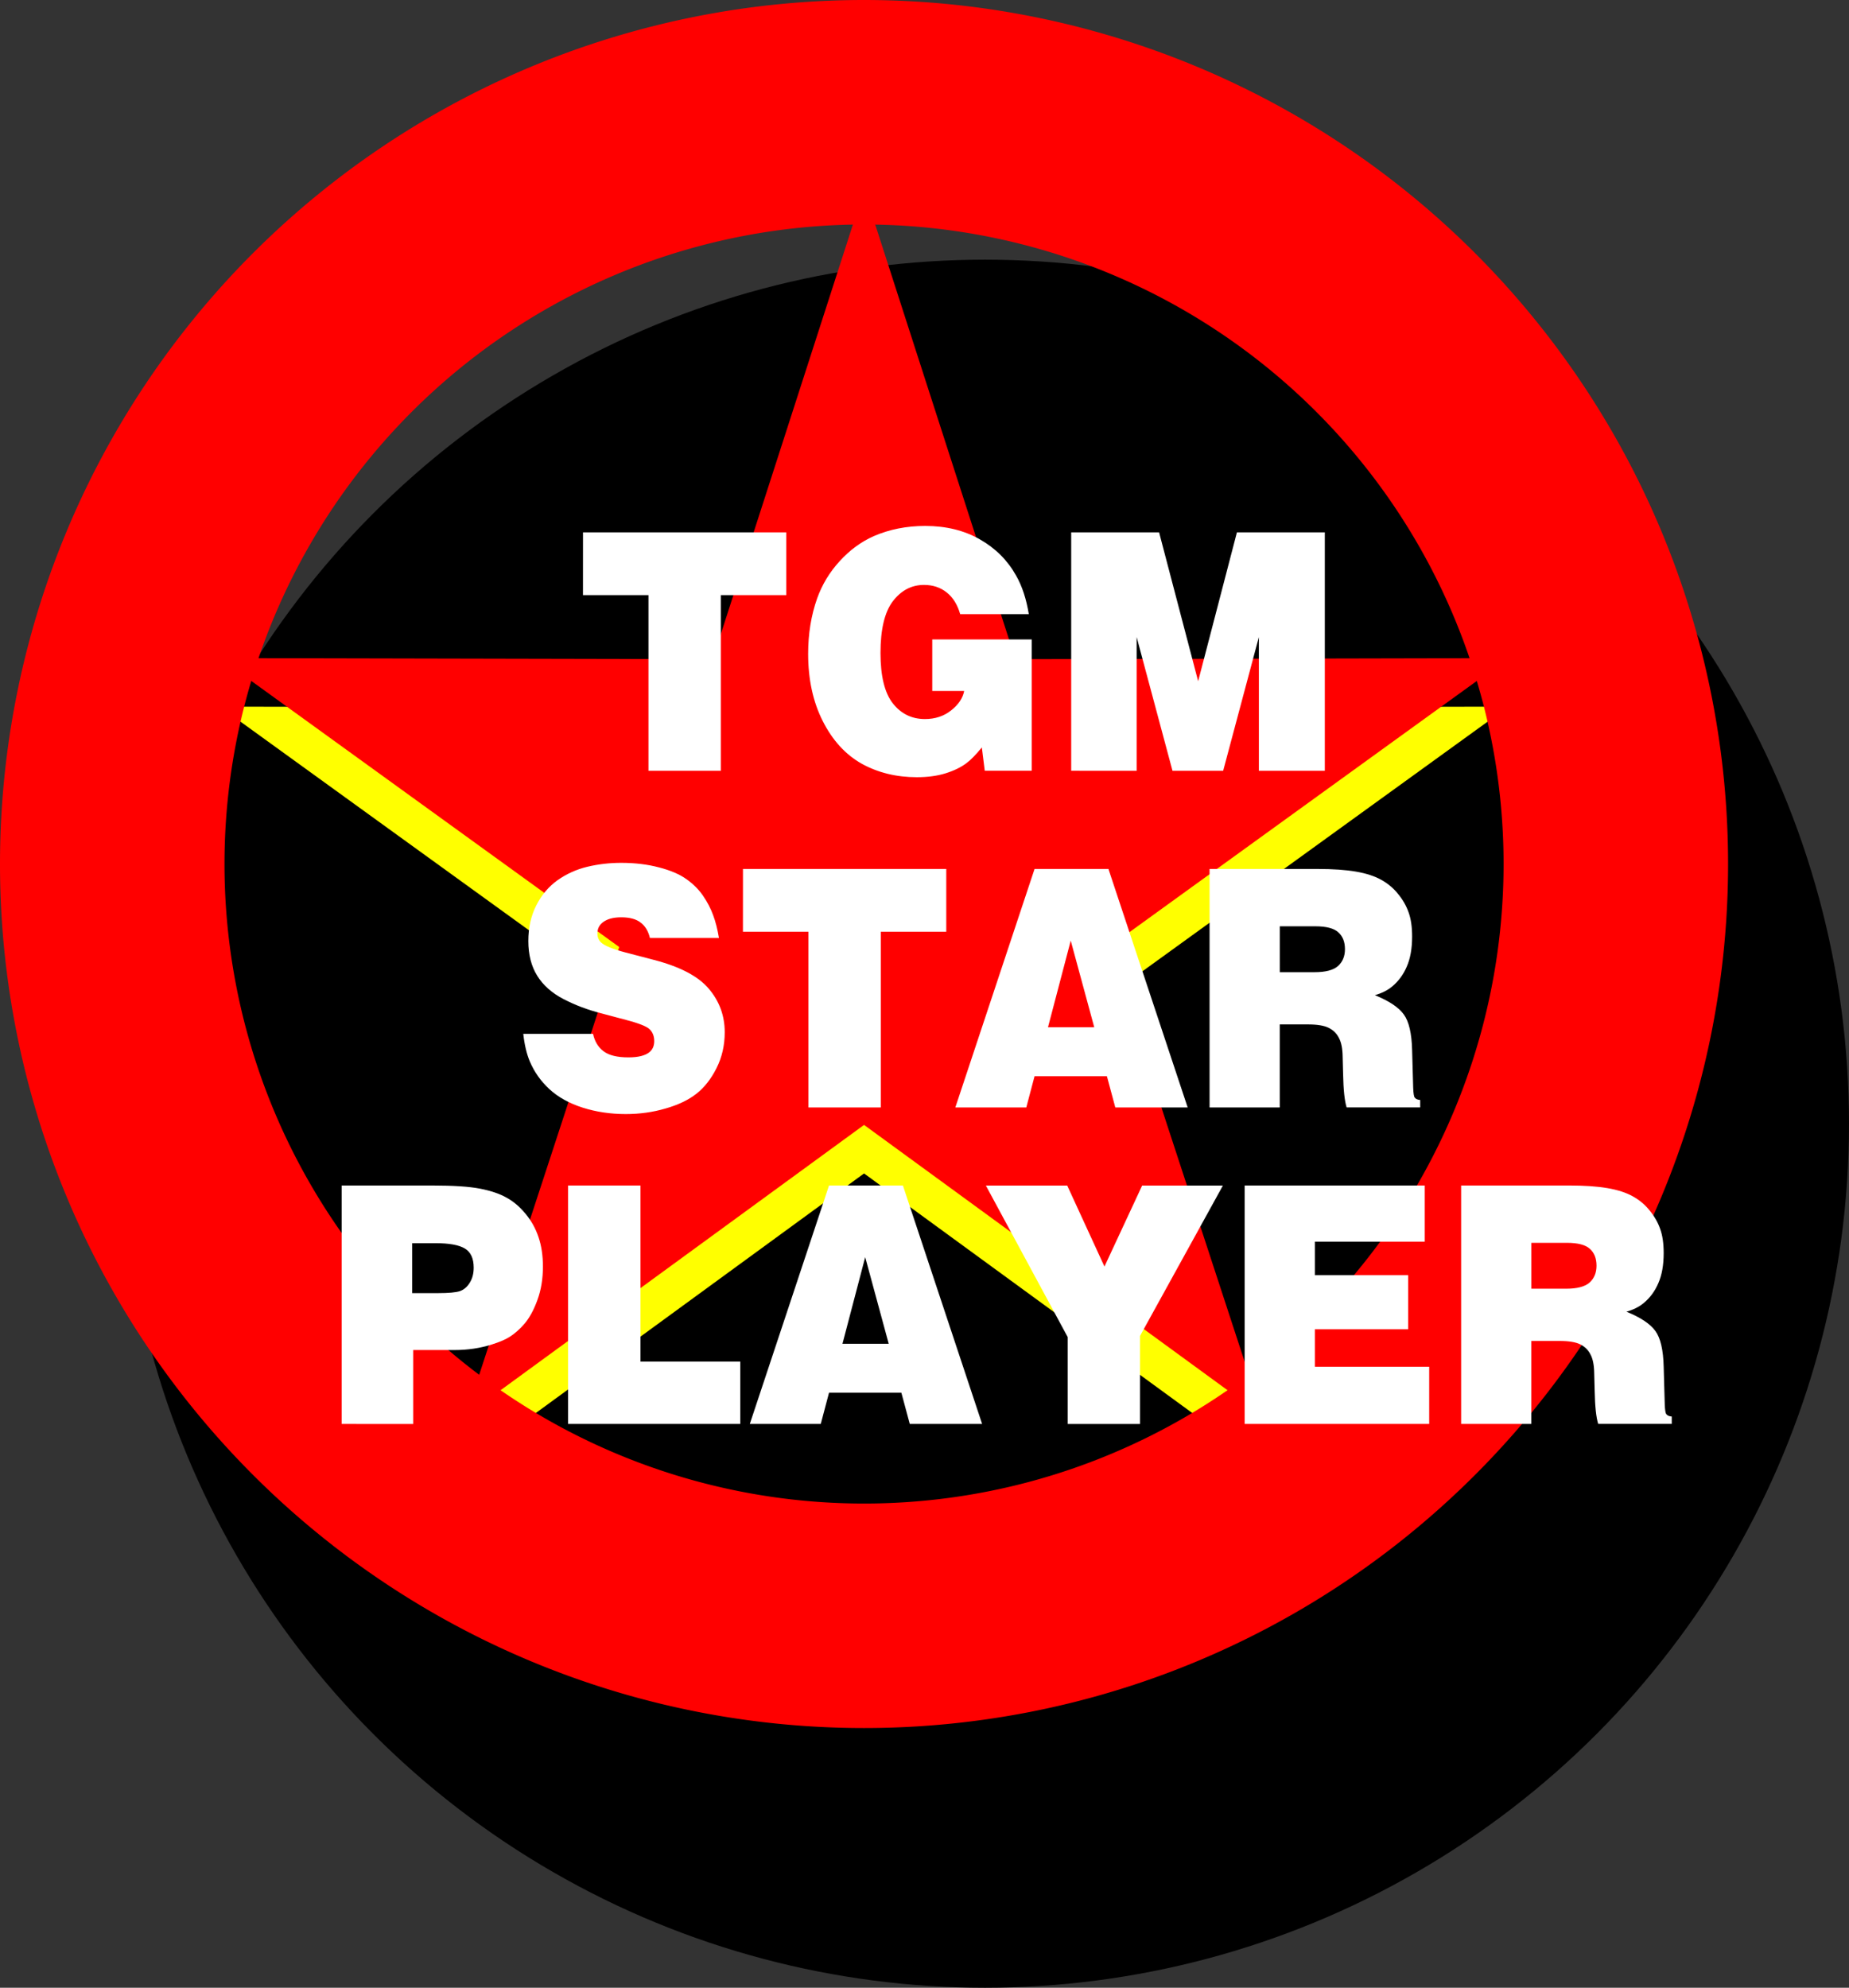
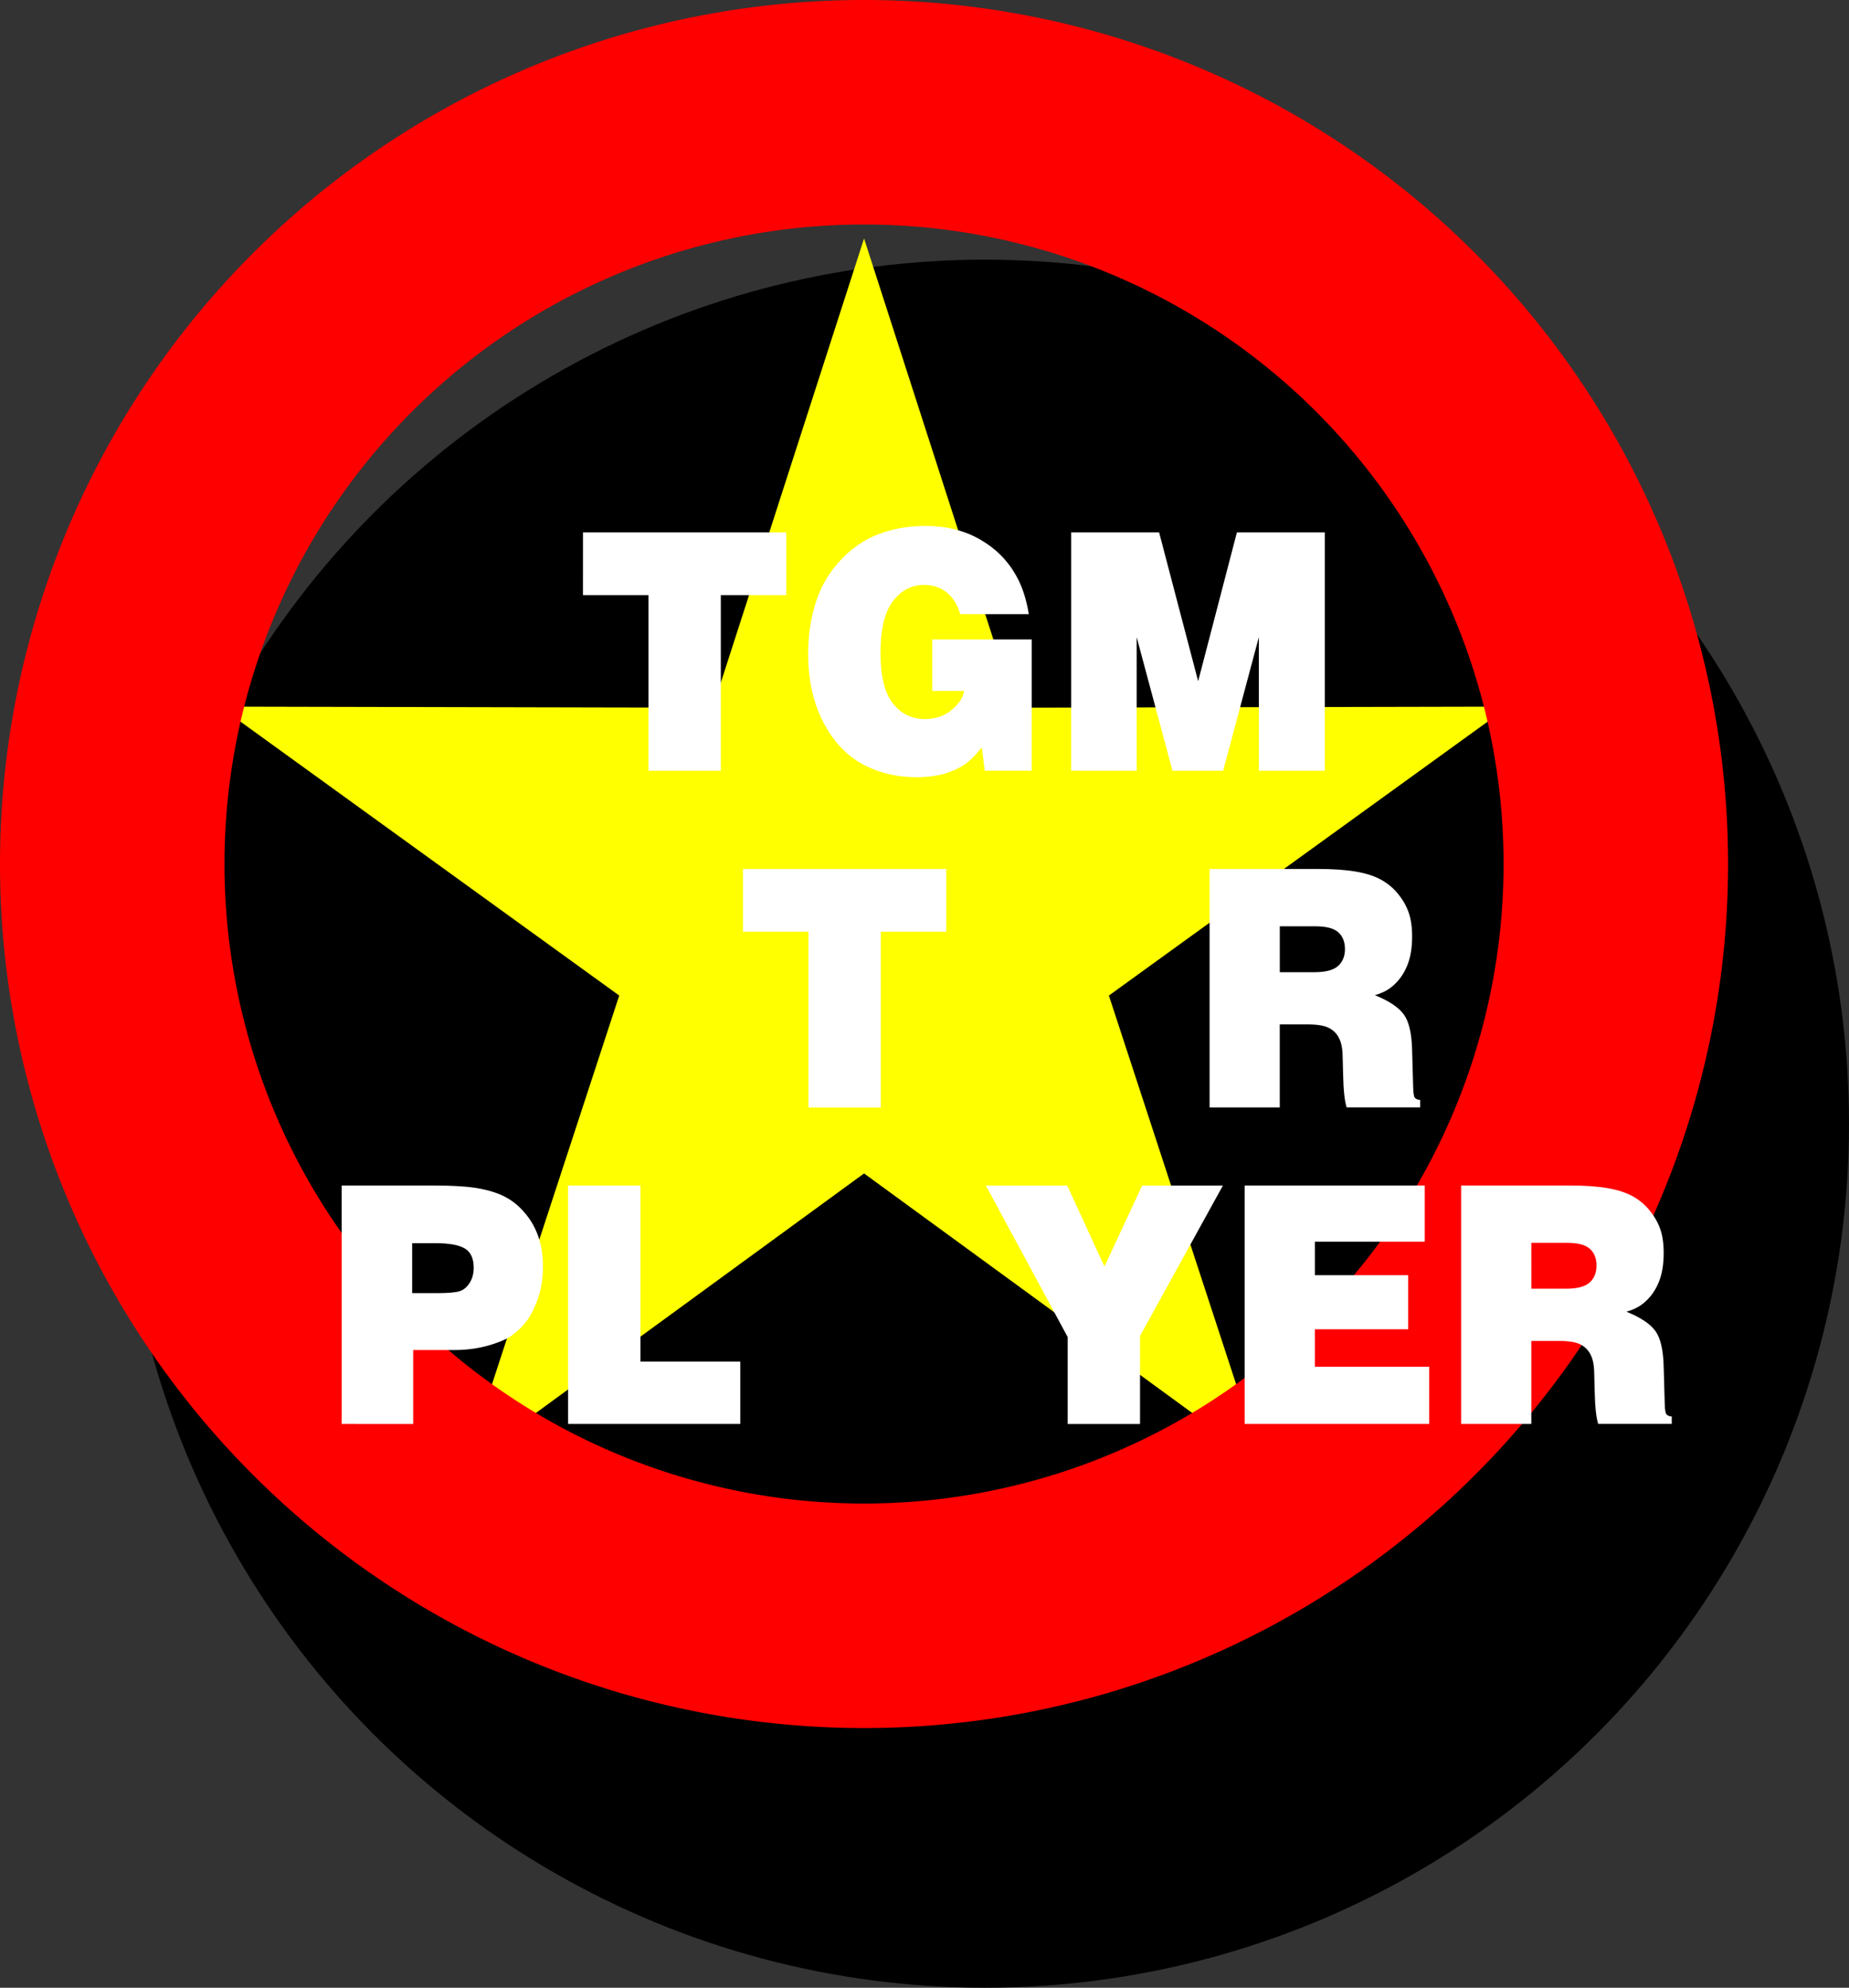
<svg xmlns="http://www.w3.org/2000/svg" xmlns:ns1="http://www.inkscape.org/namespaces/inkscape" xmlns:ns2="http://sodipodi.sourceforge.net/DTD/sodipodi-0.dtd" width="189.384" height="203.599" viewBox="0 0 50.108 53.869" version="1.1" id="svg1120" ns1:version="0.92.4 (5da689c313, 2019-01-14)" ns2:docname="TGM StarPlayer Award 1990.svg">
  <rect x="0" y="0" width="50.108" height="53.869" fill="#333333" stroke="none" />
  <defs id="defs1114" />
  <ns2:namedview id="base" pagecolor="#ffffff" bordercolor="#666666" borderopacity="1.0" ns1:pageopacity="0.0" ns1:pageshadow="2" ns1:zoom="2.8" ns1:cx="26.067884" ns1:cy="178.80195" ns1:document-units="px" ns1:current-layer="layer1" showgrid="false" fit-margin-top="0" fit-margin-left="0" fit-margin-right="0" fit-margin-bottom="0" units="px" ns1:window-width="3840" ns1:window-height="2068" ns1:window-x="-12" ns1:window-y="-12" ns1:window-maximized="1" />
  <g ns1:label="Layer 1" ns1:groupmode="layer" id="layer1" transform="translate(-135.775,-73.329)">
    <circle style="fill:#000000;fill-opacity:1;stroke:none;stroke-width:0.43;stroke-miterlimit:4;stroke-dasharray:none;stroke-opacity:1" id="path834" cx="162.467" cy="103.782" r="23.416" />
    <path ns2:type="star" style="fill:#ffff00;fill-opacity:1;stroke:none;stroke-width:0.401;stroke-miterlimit:4;stroke-dasharray:none;stroke-opacity:1" id="path840-0" ns2:sides="5" ns2:cx="159.19054" ns2:cy="-98.152435" ns2:r1="6.9772401" ns2:r2="18.361158" ns2:arg1="-1.5707963" ns2:arg2="-0.9424778" ns1:flatsided="false" ns1:rounded="0" ns1:randomized="0" d="m 159.191,-105.13 10.792,-7.877 -4.157,12.698 10.827,7.83 -13.361,-0.029 -4.101,12.716 -4.101,-12.716 -13.361,0.029 10.827,-7.83 -4.157,-12.698 z" ns1:transform-center-y="1.7533359" transform="scale(1,-1)" />
    <path style="fill:#ff0000;fill-opacity:1;stroke:none;stroke-width:0.43;stroke-miterlimit:4;stroke-dasharray:none;stroke-opacity:1" d="m 159.191,73.329 a 23.416,23.416 0 0 0 -23.416,23.416 23.416,23.416 0 0 0 23.416,23.415 23.416,23.416 0 0 0 23.415,-23.415 23.416,23.416 0 0 0 -23.415,-23.416 z m 0,6.084 a 17.331,17.331 0 0 1 17.331,17.331 17.331,17.331 0 0 1 -17.331,17.332 17.331,17.331 0 0 1 -17.332,-17.332 17.331,17.331 0 0 1 17.332,-17.331 z" id="path834-3" ns1:connector-curvature="0" />
-     <path ns2:type="star" style="fill:#ff0000;fill-opacity:1;stroke:none;stroke-width:0.401;stroke-miterlimit:4;stroke-dasharray:none;stroke-opacity:1" id="path840" ns2:sides="5" ns2:cx="159.19054" ns2:cy="-96.837433" ns2:r1="6.9772401" ns2:r2="18.361158" ns2:arg1="-1.5707963" ns2:arg2="-0.9424778" ns1:flatsided="false" ns1:rounded="0" ns1:randomized="0" d="m 159.191,-103.815 10.792,-7.877 -4.157,12.698 10.827,7.83 -13.361,-0.029 -4.101,12.716 -4.101,-12.716 -13.361,0.029 10.827,-7.83 -4.157,-12.698 z" ns1:transform-center-y="1.7533359" transform="scale(1,-1)" />
    <g aria-label="TGM" transform="scale(0.964,1.038)" style="font-style:normal;font-variant:normal;font-weight:normal;font-stretch:normal;font-size:10.984px;line-height:1.25;font-family:'Helvetica Black';-inkscape-font-specification:'Helvetica Black, ';letter-spacing:0px;word-spacing:0px;fill:#ffffff;fill-opacity:1;stroke:none;stroke-width:0.275" id="text1068">
      <path d="m 157.235,84.543 h 5.715 v 1.639 h -1.841 v 4.587 h -2.034 V 86.182 h -1.841 z" style="font-size:8.787px;letter-spacing:-0.11px;fill:#ffffff;stroke-width:0.275" id="path1733" />
      <path d="m 169.769,86.679 h -1.931 q -0.112,-0.369 -0.378,-0.566 -0.266,-0.197 -0.639,-0.197 -0.523,0 -0.875,0.425 -0.348,0.425 -0.348,1.352 0,0.905 0.348,1.317 0.348,0.408 0.901,0.408 0.433,0 0.738,-0.227 0.309,-0.227 0.365,-0.506 h -0.897 V 87.34 h 2.797 v 3.428 h -1.321 l -0.082,-0.609 q -0.249,0.283 -0.429,0.408 -0.232,0.163 -0.584,0.266 -0.352,0.103 -0.815,0.103 -0.862,0 -1.549,-0.352 -0.682,-0.356 -1.094,-1.111 -0.412,-0.755 -0.412,-1.759 0,-0.781 0.253,-1.446 0.21,-0.545 0.635,-0.974 0.425,-0.433 0.957,-0.652 0.661,-0.266 1.446,-0.266 0.875,0 1.532,0.348 0.661,0.348 1.021,0.944 0.253,0.408 0.36,1.013 z" style="font-size:8.787px;letter-spacing:-0.11px;fill:#ffffff;stroke-width:0.275" id="path1735" />
      <path d="M 170.959,90.768 V 84.543 h 2.471 l 1.098,3.887 1.09,-3.887 h 2.471 v 6.226 h -1.854 v -3.492 l -1.004,3.492 h -1.424 l -1.008,-3.492 v 3.492 z" style="font-size:8.787px;letter-spacing:-0.11px;fill:#ffffff;stroke-width:0.275" id="path1737" />
    </g>
    <g aria-label="STAR" transform="scale(0.964,1.038)" style="font-style:normal;font-variant:normal;font-weight:normal;font-stretch:normal;font-size:10.984px;line-height:1.25;font-family:'Helvetica Black';-inkscape-font-specification:'Helvetica Black, ';letter-spacing:0px;word-spacing:0px;fill:#ffffff;fill-opacity:1;stroke:none;stroke-width:0.275" id="text1068-7">
-       <path d="m 161.055,95.134 h -1.939 q -0.069,-0.27 -0.262,-0.403 -0.189,-0.137 -0.545,-0.137 -0.348,0 -0.532,0.142 -0.137,0.107 -0.137,0.279 0,0.146 0.103,0.236 0.146,0.129 0.691,0.262 l 0.794,0.193 q 1.103,0.266 1.545,0.755 0.446,0.489 0.446,1.133 0,0.515 -0.232,0.94 -0.227,0.42 -0.562,0.665 -0.335,0.245 -0.867,0.386 -0.532,0.146 -1.12,0.146 -0.644,0 -1.21,-0.167 -0.566,-0.167 -0.935,-0.481 -0.365,-0.313 -0.553,-0.725 -0.133,-0.292 -0.184,-0.721 h 1.961 q 0.069,0.296 0.296,0.455 0.227,0.159 0.699,0.159 0.412,0 0.592,-0.137 0.133,-0.103 0.133,-0.287 0,-0.189 -0.124,-0.305 -0.12,-0.116 -0.669,-0.249 l -0.712,-0.176 q -0.558,-0.133 -1.047,-0.369 -0.489,-0.236 -0.738,-0.609 -0.249,-0.373 -0.249,-0.905 0,-0.523 0.223,-0.931 0.223,-0.408 0.596,-0.656 0.378,-0.249 0.837,-0.352 0.463,-0.103 0.953,-0.103 0.584,0 1.068,0.12 0.485,0.116 0.772,0.309 0.287,0.189 0.468,0.438 0.18,0.245 0.279,0.502 0.103,0.253 0.163,0.596 z" style="font-size:8.787px;letter-spacing:-0.165px;fill:#ffffff;stroke-width:0.275" id="path1724" />
      <path d="m 161.732,93.332 h 5.715 v 1.639 h -1.841 v 4.587 h -2.034 v -4.587 h -1.841 z" style="font-size:8.787px;letter-spacing:-0.165px;fill:#ffffff;stroke-width:0.275" id="path1726" />
-       <path d="m 167.702,99.558 2.227,-6.226 h 2.077 l 2.227,6.226 h -2.034 l -0.236,-0.815 h -2.034 l -0.232,0.815 z m 3.244,-4.355 -0.639,2.261 h 1.3 z" style="font-size:8.787px;letter-spacing:-0.165px;fill:#ffffff;stroke-width:0.275" id="path1728" />
      <path d="m 174.849,99.558 v -6.226 h 3.042 q 0.639,0 1.073,0.069 0.433,0.069 0.712,0.215 0.283,0.146 0.476,0.373 0.197,0.223 0.292,0.476 0.099,0.253 0.099,0.631 0,0.468 -0.15,0.785 -0.146,0.317 -0.416,0.523 -0.189,0.146 -0.481,0.223 0.601,0.227 0.815,0.506 0.215,0.275 0.232,0.931 l 0.03,0.983 q 0.009,0.215 0.043,0.253 0.043,0.056 0.154,0.064 v 0.193 h -2.068 q -0.086,-0.253 -0.099,-0.862 l -0.013,-0.459 q -0.004,-0.317 -0.103,-0.489 -0.094,-0.176 -0.287,-0.266 -0.193,-0.09 -0.584,-0.09 h -0.794 v 2.167 z m 1.974,-3.531 h 0.974 q 0.472,0 0.665,-0.163 0.193,-0.163 0.193,-0.438 0,-0.283 -0.184,-0.438 -0.184,-0.159 -0.648,-0.159 h -1 z" style="font-size:8.787px;letter-spacing:-0.165px;fill:#ffffff;stroke-width:0.275" id="path1730" />
    </g>
    <g aria-label="PLAYER" transform="scale(0.964,1.038)" style="font-style:normal;font-variant:normal;font-weight:normal;font-stretch:normal;font-size:10.984px;line-height:1.25;font-family:'Helvetica Black';-inkscape-font-specification:'Helvetica Black, ';letter-spacing:0px;word-spacing:0px;fill:#000000;fill-opacity:1;stroke:none;stroke-width:0.275" id="text1094">
      <path d="m 150.45,107.822 v -6.226 h 2.544 q 0.888,0 1.343,0.082 0.455,0.082 0.742,0.232 0.292,0.146 0.536,0.42 0.245,0.27 0.369,0.614 0.124,0.339 0.124,0.768 0,0.481 -0.154,0.871 -0.15,0.386 -0.36,0.618 -0.21,0.227 -0.438,0.356 -0.159,0.094 -0.481,0.189 -0.493,0.146 -1.051,0.146 h -1.163 v 1.931 z m 1.982,-4.72 v 1.304 h 0.734 q 0.433,0 0.605,-0.051 0.172,-0.056 0.279,-0.219 0.112,-0.163 0.112,-0.395 0,-0.365 -0.253,-0.502 -0.249,-0.137 -0.824,-0.137 z" style="font-size:8.787px;letter-spacing:-0.165px;fill:#ffffff;stroke-width:0.275" id="path1711" />
      <path d="m 156.816,107.822 v -6.226 h 2.034 v 4.599 h 2.806 v 1.626 z" style="font-size:8.787px;letter-spacing:-0.165px;fill:#ffffff;stroke-width:0.275" id="path1713" />
-       <path d="m 161.924,107.822 2.227,-6.226 h 2.077 l 2.227,6.226 h -2.034 l -0.236,-0.815 h -2.034 l -0.232,0.815 z m 3.244,-4.355 -0.639,2.261 h 1.3 z" style="font-size:8.787px;letter-spacing:-0.165px;fill:#ffffff;stroke-width:0.275" id="path1715" />
      <path d="m 168.56,101.597 h 2.287 l 1.047,2.115 1.06,-2.115 h 2.27 l -2.33,3.926 v 2.3 h -2.034 v -2.27 z" style="font-size:8.787px;letter-spacing:-0.165px;fill:#ffffff;stroke-width:0.275" id="path1717" />
      <path d="m 175.835,107.822 v -6.226 h 5.063 v 1.467 h -3.089 v 0.875 h 2.622 v 1.412 h -2.622 v 0.978 h 3.214 v 1.493 z" style="font-size:8.787px;letter-spacing:-0.165px;fill:#ffffff;stroke-width:0.275" id="path1719" />
      <path d="m 181.921,107.822 v -6.226 h 3.042 q 0.639,0 1.073,0.069 0.433,0.069 0.712,0.215 0.283,0.146 0.476,0.373 0.197,0.223 0.292,0.476 0.099,0.253 0.099,0.631 0,0.468 -0.15,0.785 -0.146,0.318 -0.416,0.523 -0.189,0.146 -0.481,0.223 0.601,0.227 0.815,0.506 0.215,0.275 0.232,0.931 l 0.03,0.983 q 0.009,0.215 0.043,0.253 0.043,0.056 0.154,0.064 v 0.193 h -2.068 q -0.086,-0.253 -0.099,-0.862 l -0.013,-0.459 q -0.004,-0.318 -0.103,-0.489 -0.094,-0.176 -0.287,-0.266 -0.193,-0.09 -0.584,-0.09 h -0.794 v 2.167 z m 1.974,-3.531 h 0.974 q 0.472,0 0.665,-0.163 0.193,-0.163 0.193,-0.438 0,-0.283 -0.184,-0.438 -0.184,-0.159 -0.648,-0.159 h -1 z" style="font-size:8.787px;letter-spacing:-0.165px;fill:#ffffff;stroke-width:0.275" id="path1721" />
    </g>
  </g>
</svg>